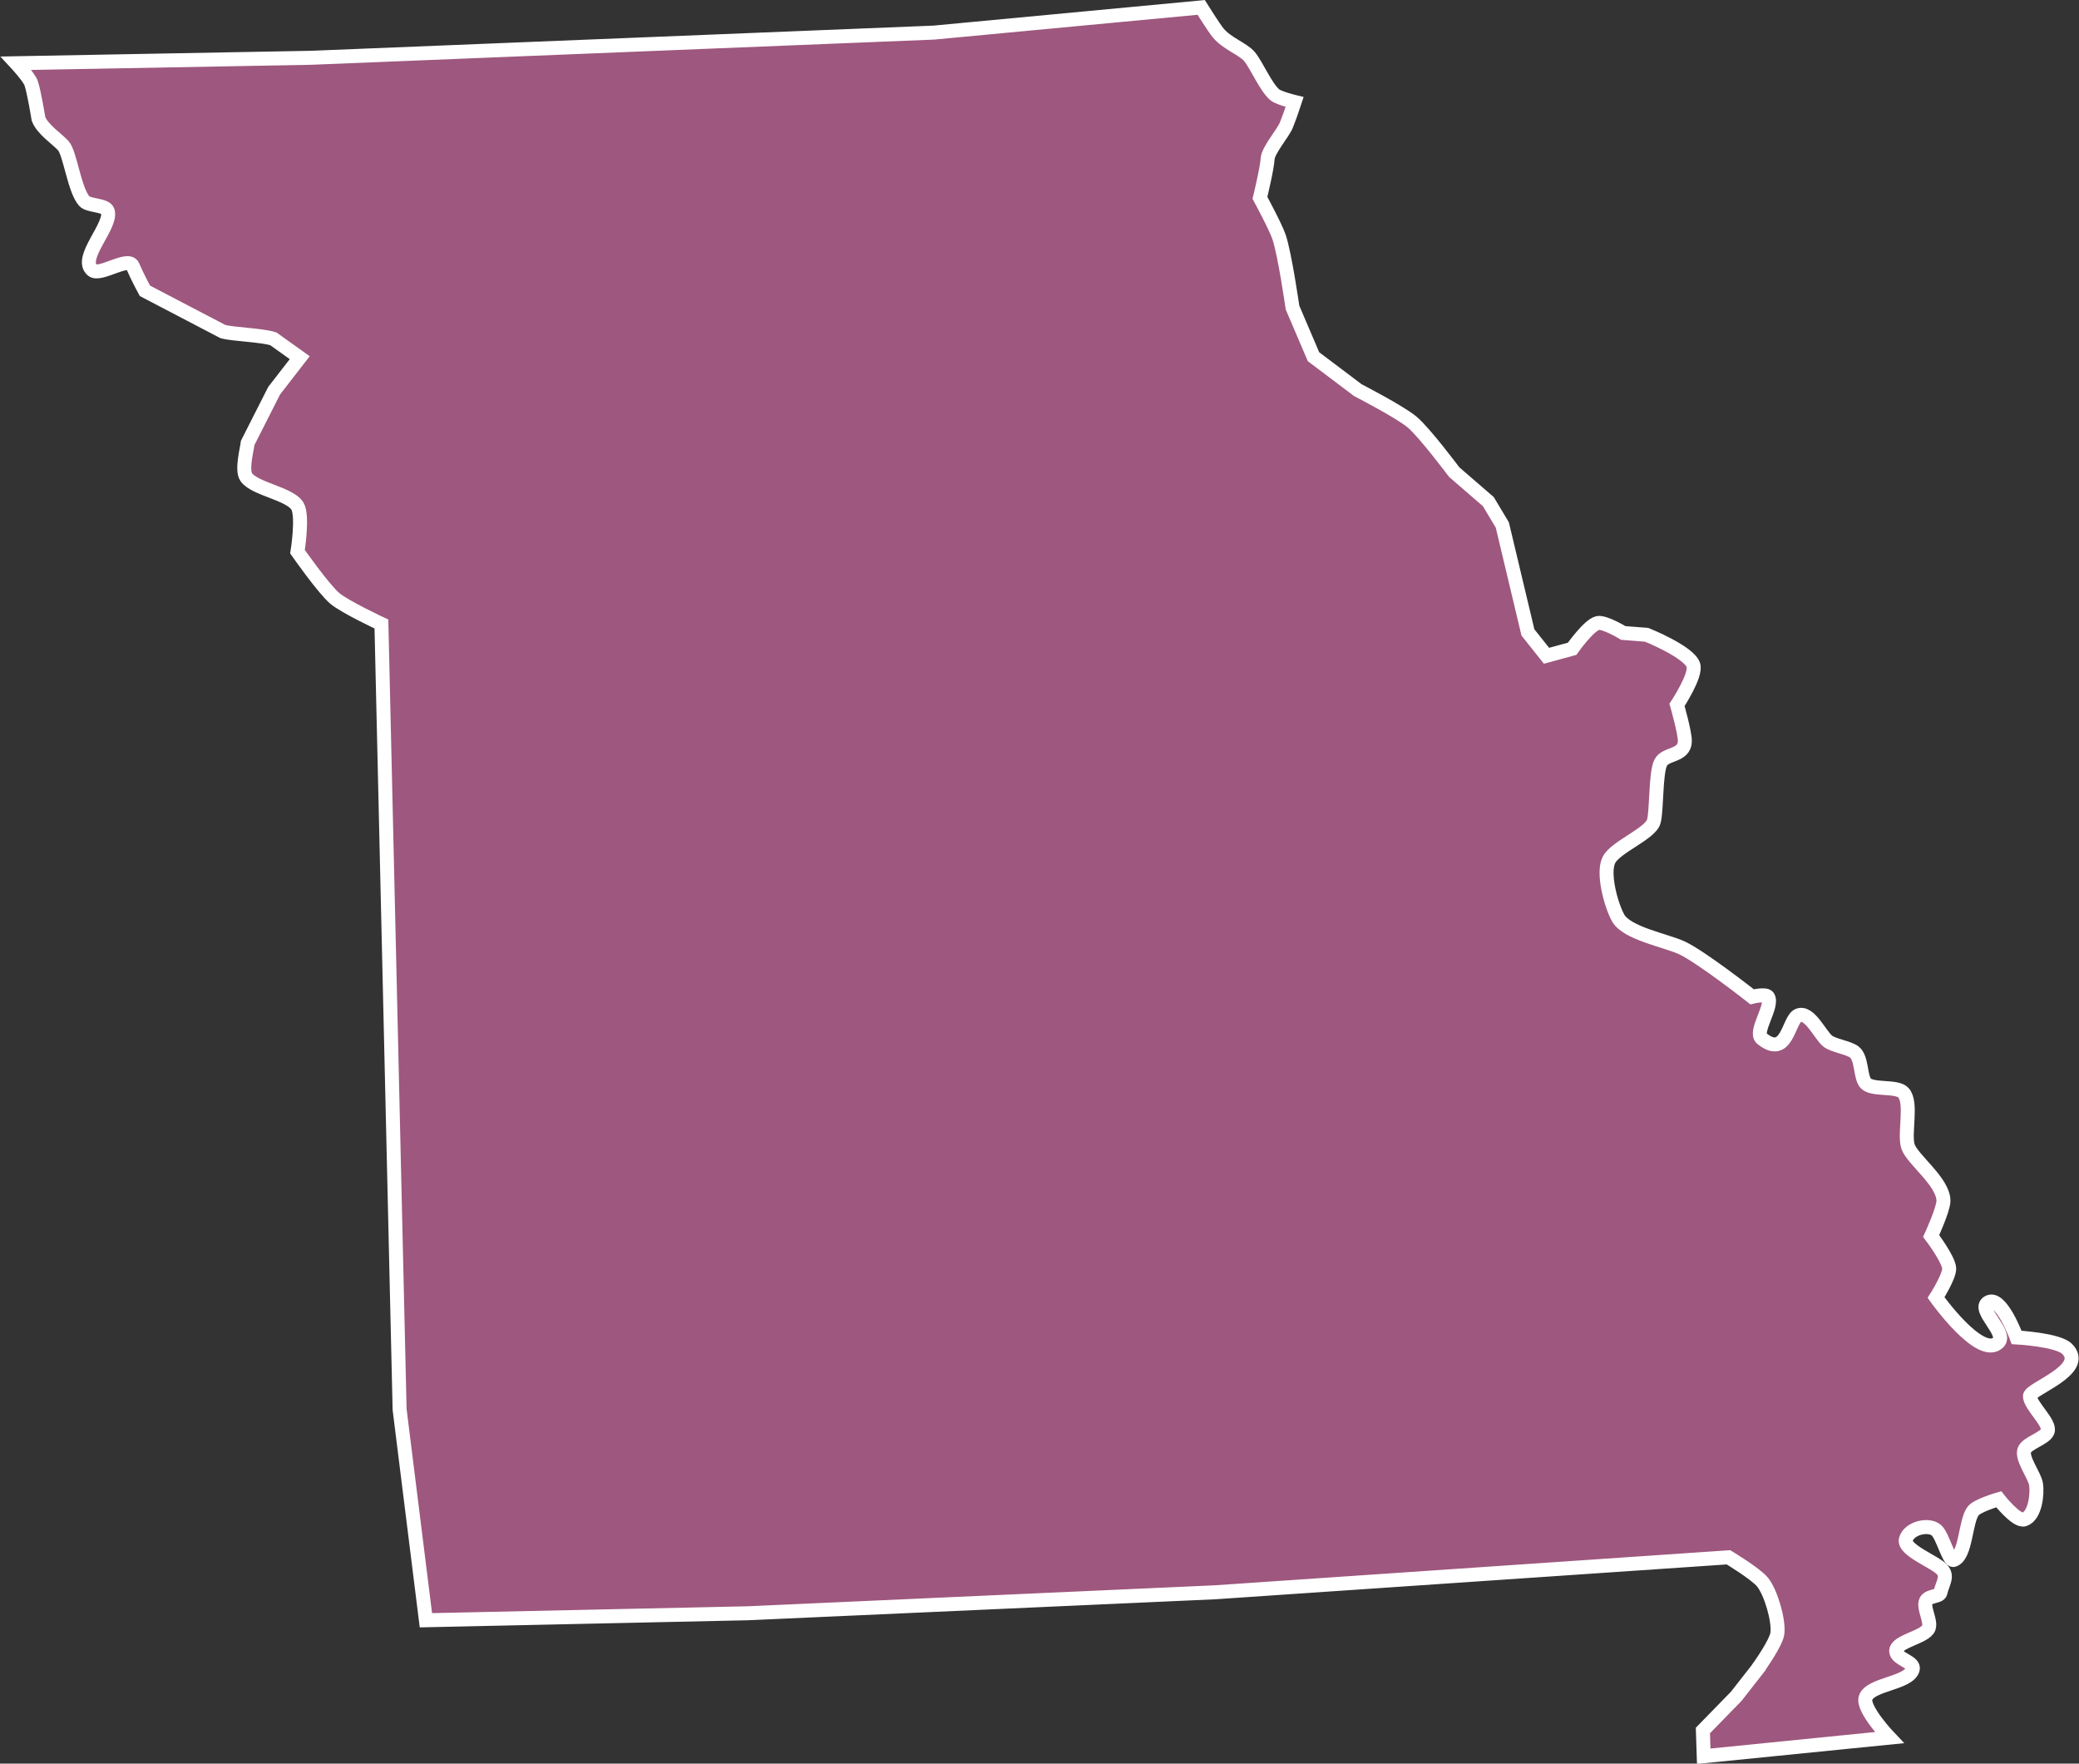
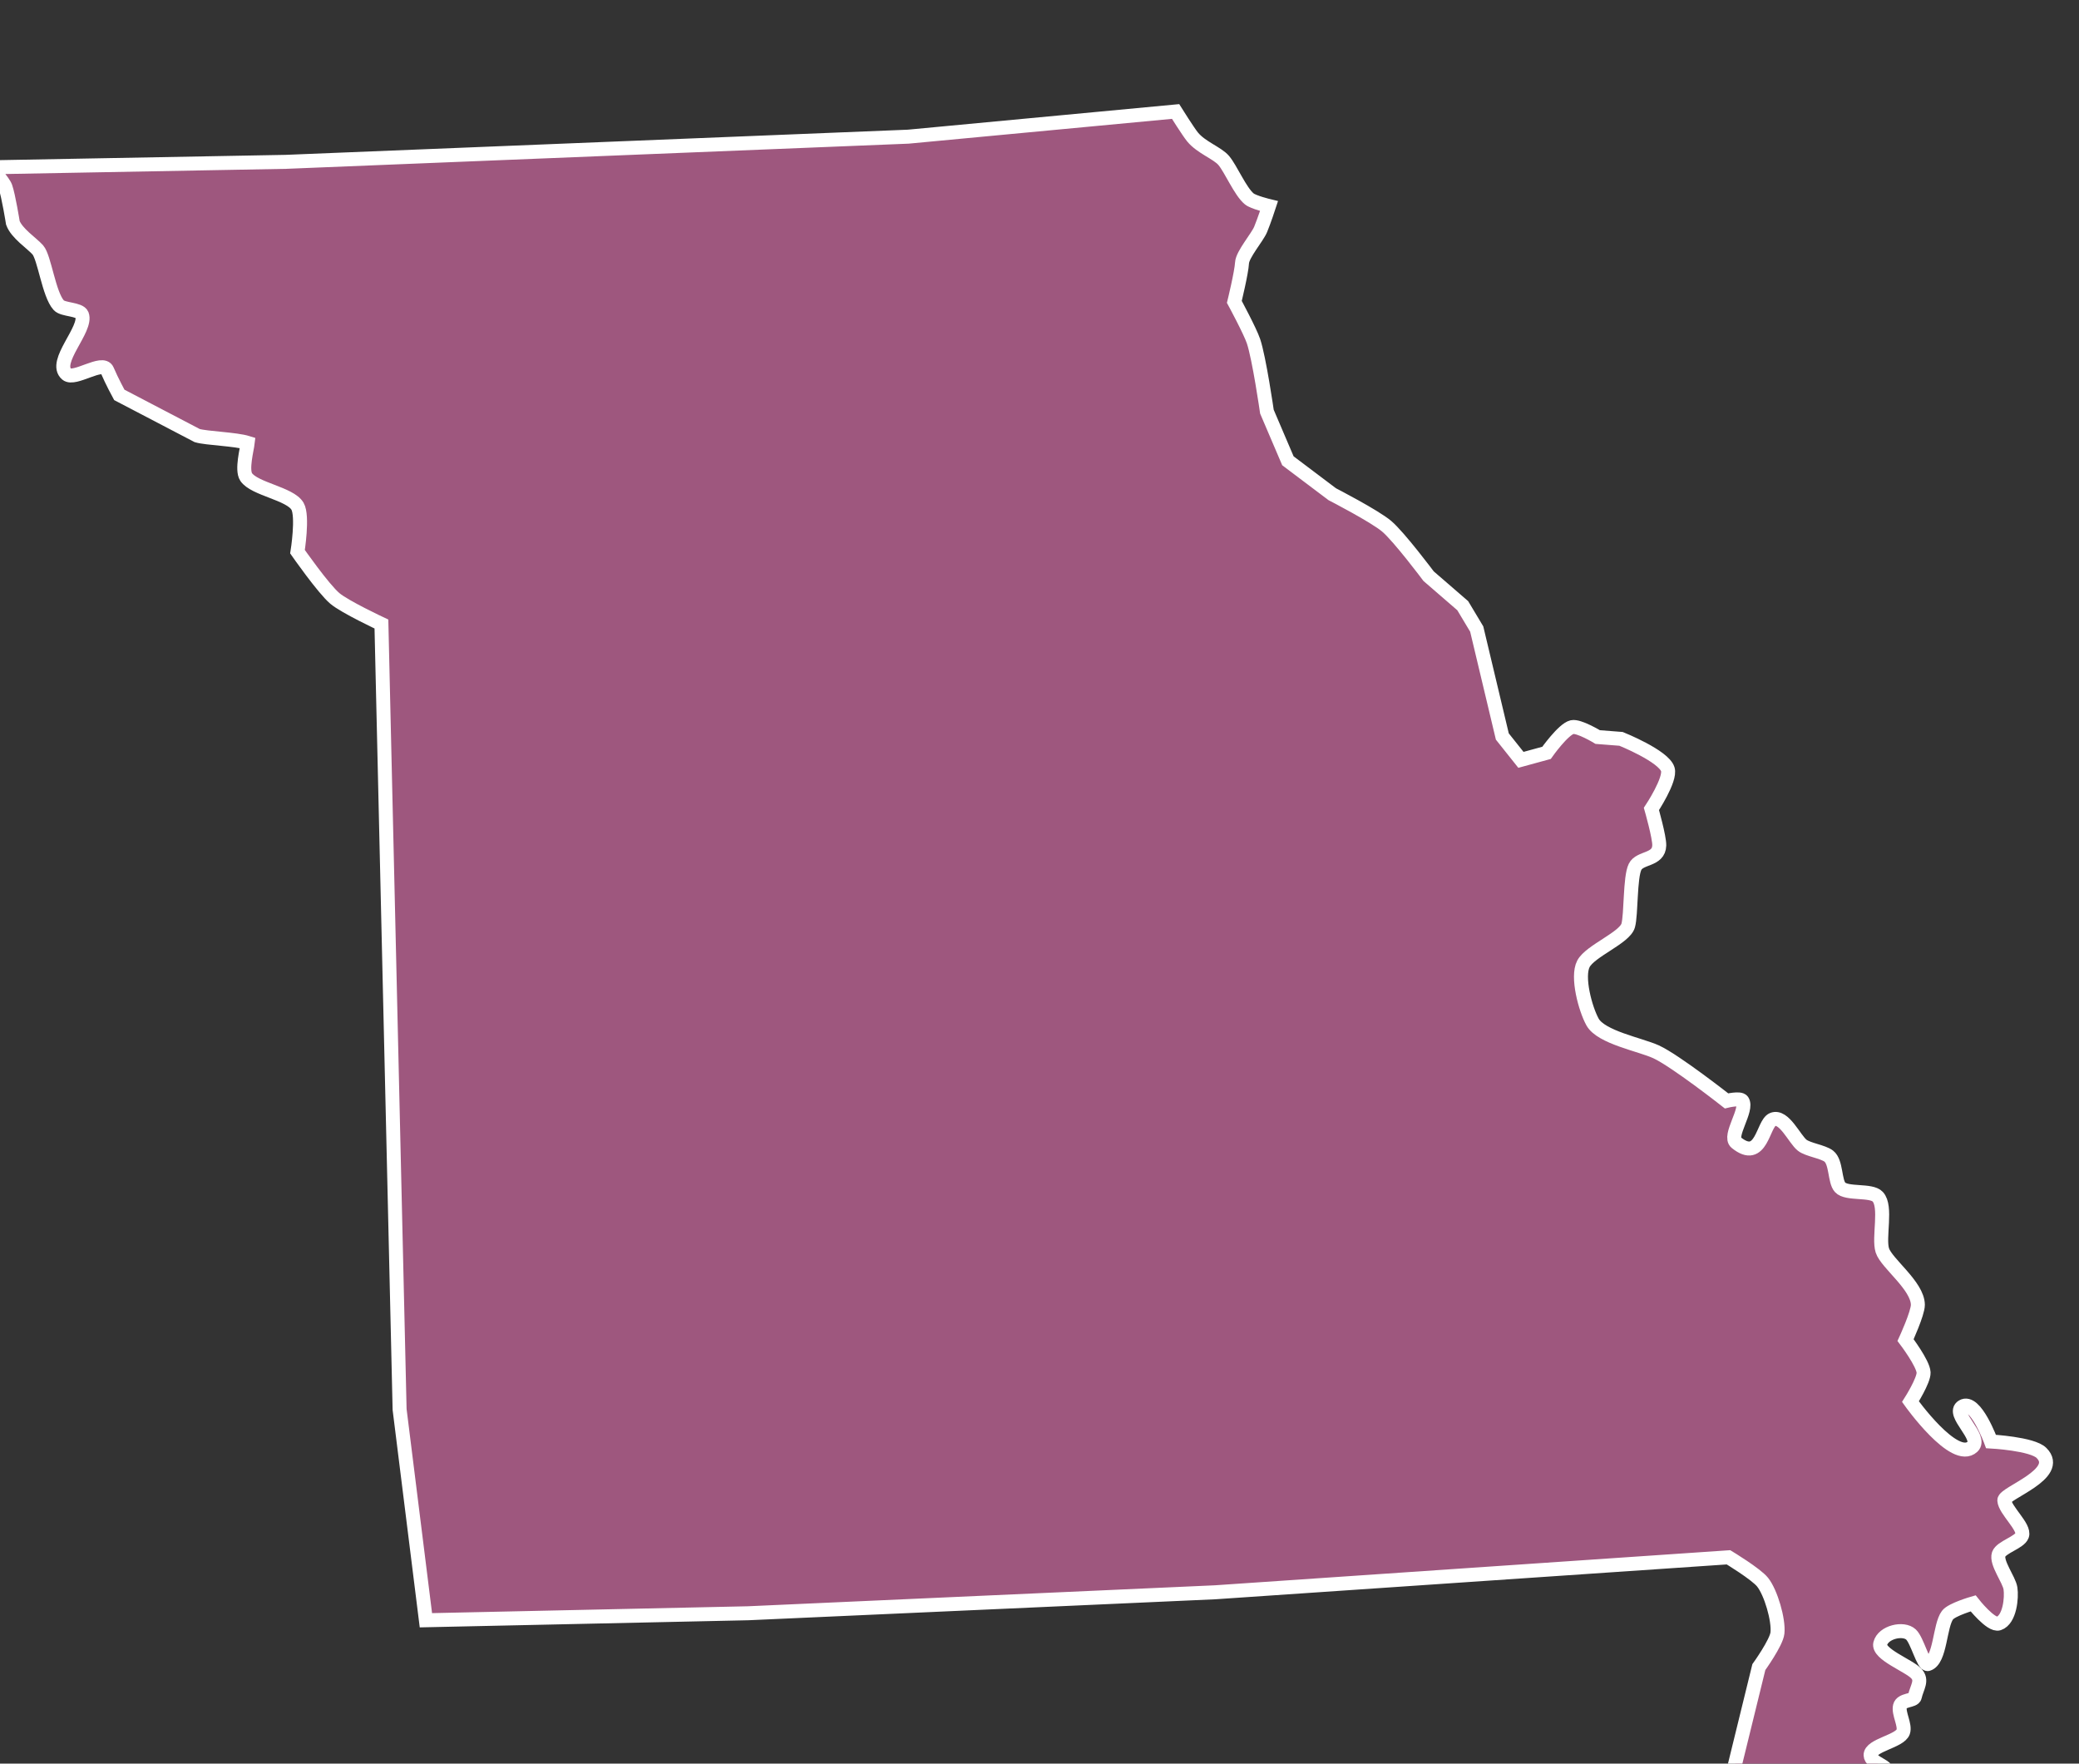
<svg xmlns="http://www.w3.org/2000/svg" id="Layer_2" data-name="Layer 2" viewBox="0 0 148.64 126.08">
  <rect x="0" y="0" width="148.64" height="126.08" fill="#333333" stroke="none" />
  <defs>
    <style> .cls-1 { fill: #9e577e; stroke: #fff; stroke-miterlimit: 10; } </style>
  </defs>
  <g id="Layer_1-2" data-name="Layer 1">
-     <path id="Stroke-79" class="cls-1" d="m125.75,119.18s1.26-1.75,1.33-2.44c.1-.94-.47-2.89-1.06-3.63-.47-.59-2.44-1.78-2.44-1.78l-36.69,2.5-33.4,1.5-23.04.5-1.88-15.07-1.3-56.15s-2.61-1.22-3.33-1.83c-.82-.69-2.67-3.34-2.67-3.34,0,0,.41-2.55,0-3.25-.53-.91-3.08-1.22-3.67-2.09-.34-.51.06-2,.11-2.44l1.89-3.73,1.83-2.36-1.89-1.35c-.86-.27-2.92-.32-3.61-.52l-5.57-2.91s-.52-.95-.87-1.77c-.32-.74-2.34.76-2.89.29-1.02-.86,1.49-3.23,1.09-4.25-.17-.42-1.36-.34-1.66-.68-.71-.78-1.02-3.42-1.5-3.96-.44-.49-1.5-1.17-1.78-1.93,0,0-.31-1.94-.53-2.56-.16-.43-1.07-1.41-1.07-1.41l21.12-.39,44.5-1.8,19.11-1.8s.92,1.47,1.22,1.83c.62.75,1.77,1.14,2.22,1.67.51.6,1.19,2.23,1.83,2.75.29.24,1.41.51,1.41.51,0,0-.34,1.04-.6,1.67-.23.56-1.3,1.79-1.33,2.39-.04.71-.55,2.79-.55,2.79,0,0,1.12,2.07,1.37,2.81.41,1.22.96,5.04.96,5.04l1.5,3.51,3.17,2.39s3.03,1.56,3.89,2.29c.89.75,3,3.57,3,3.57l2.44,2.11,1,1.67,1.83,7.68,1.33,1.67,1.83-.5s1.2-1.7,1.83-1.84c.48-.11,1.83.71,1.83.71l1.67.13s3.04,1.22,3.34,2.17c.23.73-1.17,2.84-1.17,2.84,0,0,.58,2.03.56,2.61-.03,1.08-1.39.83-1.73,1.53-.37.75-.27,3.39-.49,4.19-.24.88-2.71,1.81-3.2,2.74-.49.93.14,3.24.65,4.16.61,1.1,3.4,1.61,4.54,2.13,1.39.64,5.04,3.51,5.04,3.51,0,0,.97-.24,1.13,0,.42.63-1.02,2.51-.44,2.98,1.83,1.48,1.89-1.36,2.61-1.65.81-.33,1.56,1.41,2.11,1.84.4.32,1.49.46,1.9.78.55.43.41,1.79.81,2.23.47.52,2.22.16,2.69.67.66.7.04,2.92.33,3.84.3.93,2.53,2.52,2.54,3.89,0,.61-.88,2.52-.88,2.52,0,0,1.26,1.66,1.29,2.32.02.57-.94,2.08-.94,2.08,0,0,3.15,4.43,4.44,3.22.72-.67-1.56-2.36-.72-2.87.92-.56,2.04,2.5,2.04,2.5,0,0,2.96.16,3.61.82,1.5,1.5-2.69,2.86-2.66,3.39.04.7,1.49,1.91,1.27,2.51-.18.5-1.49.83-1.67,1.34-.21.61.74,1.8.84,2.44.1.65-.04,2.24-.84,2.51-.55.19-1.83-1.44-1.83-1.44,0,0-1.53.44-1.83.84-.57.75-.5,3.22-1.4,3.5-.33.11-.76-1.69-1.21-2.11-.54-.51-1.99-.18-2.2.65-.19.75,2.05,1.57,2.57,2.13.48.5.05.99-.1,1.67-.07.31-.94.19-1.06.67-.13.51.4,1.35.23,1.84-.24.68-2.36.95-2.33,1.67.02.59,1.35.75,1.18,1.31-.31,1.01-3.05,1.03-3.37,2.03-.25.79,1.7,2.84,1.7,2.84l-13.27,1.33-.06-1.84,2.38-2.44,1.62-2.07Z" />
+     <path id="Stroke-79" class="cls-1" d="m125.75,119.18s1.26-1.75,1.33-2.44c.1-.94-.47-2.89-1.06-3.63-.47-.59-2.44-1.78-2.44-1.78l-36.69,2.5-33.4,1.5-23.04.5-1.88-15.07-1.3-56.15s-2.61-1.22-3.33-1.83c-.82-.69-2.67-3.34-2.67-3.34,0,0,.41-2.55,0-3.25-.53-.91-3.08-1.22-3.67-2.09-.34-.51.06-2,.11-2.44c-.86-.27-2.92-.32-3.61-.52l-5.57-2.91s-.52-.95-.87-1.77c-.32-.74-2.34.76-2.89.29-1.02-.86,1.49-3.23,1.09-4.25-.17-.42-1.36-.34-1.66-.68-.71-.78-1.02-3.42-1.5-3.96-.44-.49-1.5-1.17-1.78-1.93,0,0-.31-1.94-.53-2.56-.16-.43-1.07-1.41-1.07-1.41l21.12-.39,44.5-1.8,19.11-1.8s.92,1.47,1.22,1.83c.62.75,1.77,1.14,2.22,1.67.51.6,1.19,2.23,1.83,2.75.29.24,1.41.51,1.41.51,0,0-.34,1.04-.6,1.67-.23.56-1.3,1.79-1.33,2.39-.04.71-.55,2.79-.55,2.79,0,0,1.12,2.07,1.37,2.81.41,1.22.96,5.04.96,5.04l1.5,3.51,3.17,2.39s3.03,1.56,3.89,2.29c.89.75,3,3.57,3,3.57l2.44,2.11,1,1.67,1.83,7.68,1.33,1.67,1.83-.5s1.2-1.7,1.83-1.84c.48-.11,1.83.71,1.83.71l1.67.13s3.04,1.22,3.34,2.17c.23.73-1.17,2.84-1.17,2.84,0,0,.58,2.03.56,2.61-.03,1.08-1.39.83-1.73,1.53-.37.75-.27,3.39-.49,4.19-.24.88-2.71,1.81-3.2,2.74-.49.93.14,3.24.65,4.16.61,1.1,3.4,1.61,4.54,2.13,1.39.64,5.04,3.51,5.04,3.51,0,0,.97-.24,1.13,0,.42.63-1.02,2.51-.44,2.98,1.83,1.48,1.89-1.36,2.61-1.65.81-.33,1.56,1.41,2.11,1.84.4.32,1.49.46,1.9.78.55.43.41,1.79.81,2.23.47.52,2.22.16,2.69.67.66.7.04,2.92.33,3.84.3.93,2.53,2.52,2.54,3.89,0,.61-.88,2.52-.88,2.52,0,0,1.26,1.66,1.29,2.32.02.57-.94,2.08-.94,2.08,0,0,3.15,4.43,4.44,3.22.72-.67-1.56-2.36-.72-2.87.92-.56,2.04,2.5,2.04,2.5,0,0,2.96.16,3.61.82,1.5,1.5-2.69,2.86-2.66,3.39.04.7,1.49,1.91,1.27,2.51-.18.5-1.49.83-1.67,1.34-.21.61.74,1.8.84,2.44.1.65-.04,2.24-.84,2.51-.55.19-1.83-1.44-1.83-1.44,0,0-1.53.44-1.83.84-.57.75-.5,3.22-1.4,3.5-.33.11-.76-1.69-1.21-2.11-.54-.51-1.99-.18-2.2.65-.19.75,2.05,1.57,2.57,2.13.48.5.05.99-.1,1.67-.07.31-.94.19-1.06.67-.13.51.4,1.35.23,1.84-.24.68-2.36.95-2.33,1.67.02.59,1.35.75,1.18,1.31-.31,1.01-3.05,1.03-3.37,2.03-.25.79,1.7,2.84,1.7,2.84l-13.27,1.33-.06-1.84,2.38-2.44,1.62-2.07Z" />
  </g>
</svg>